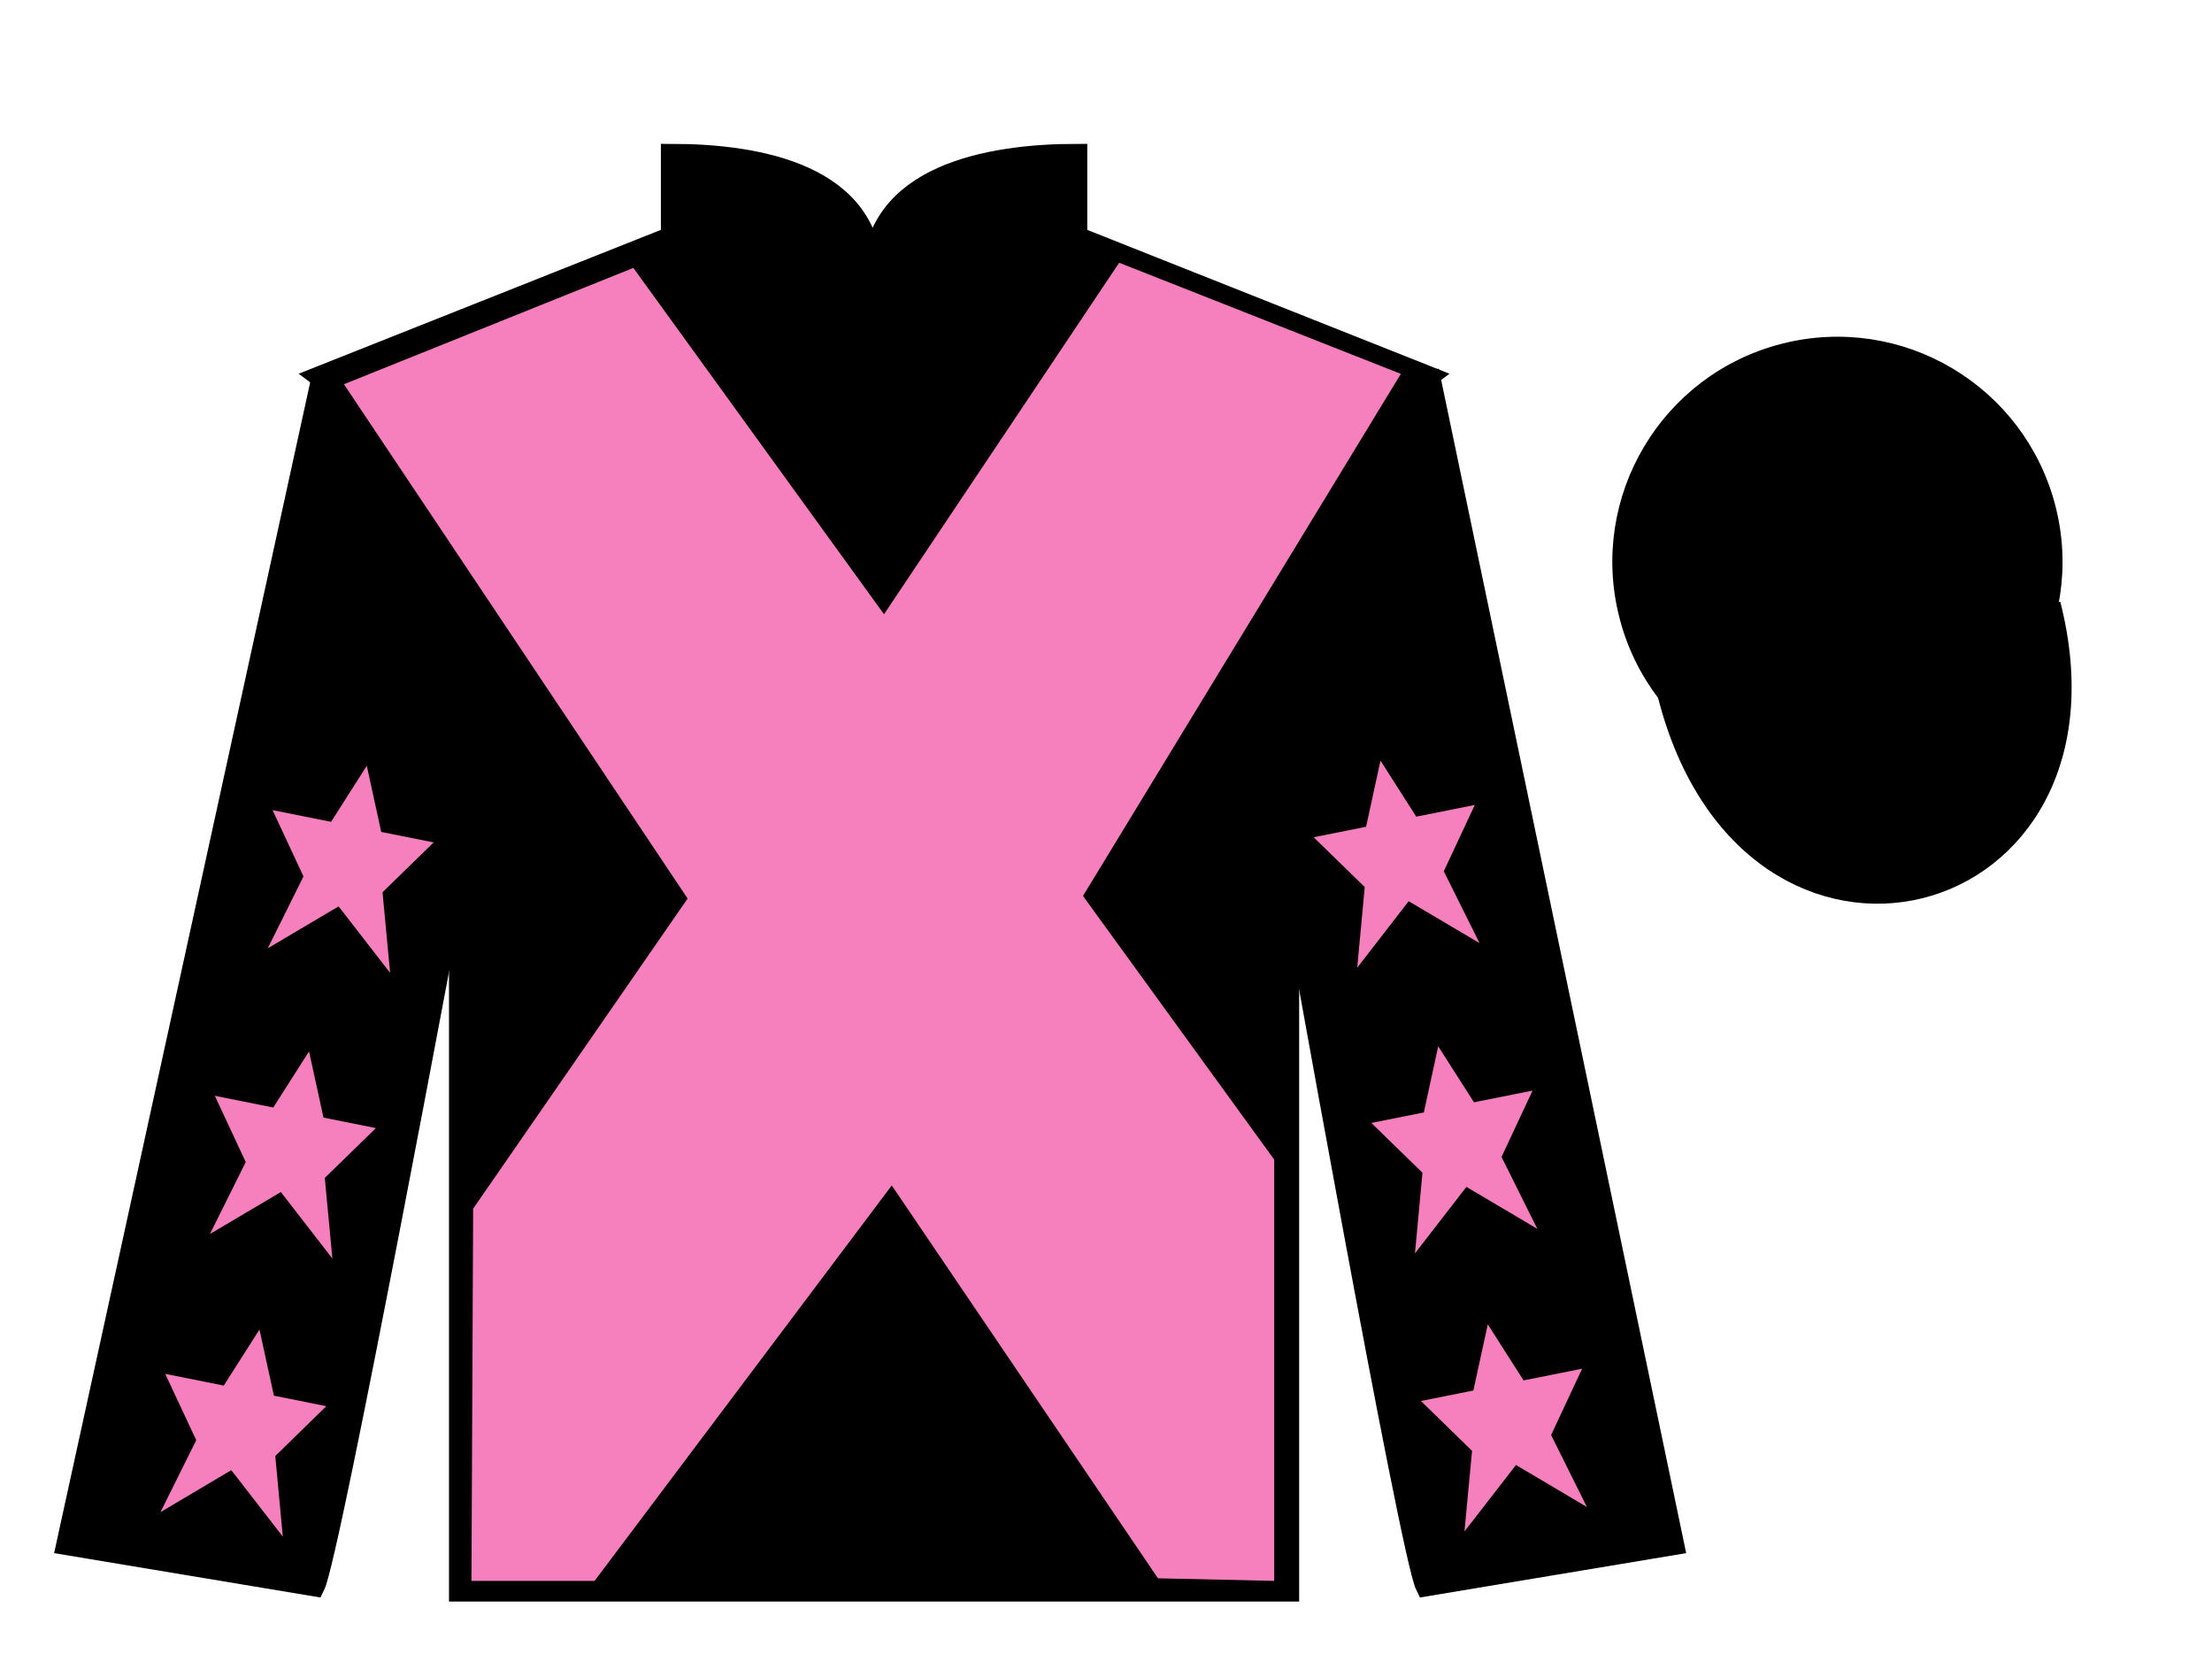
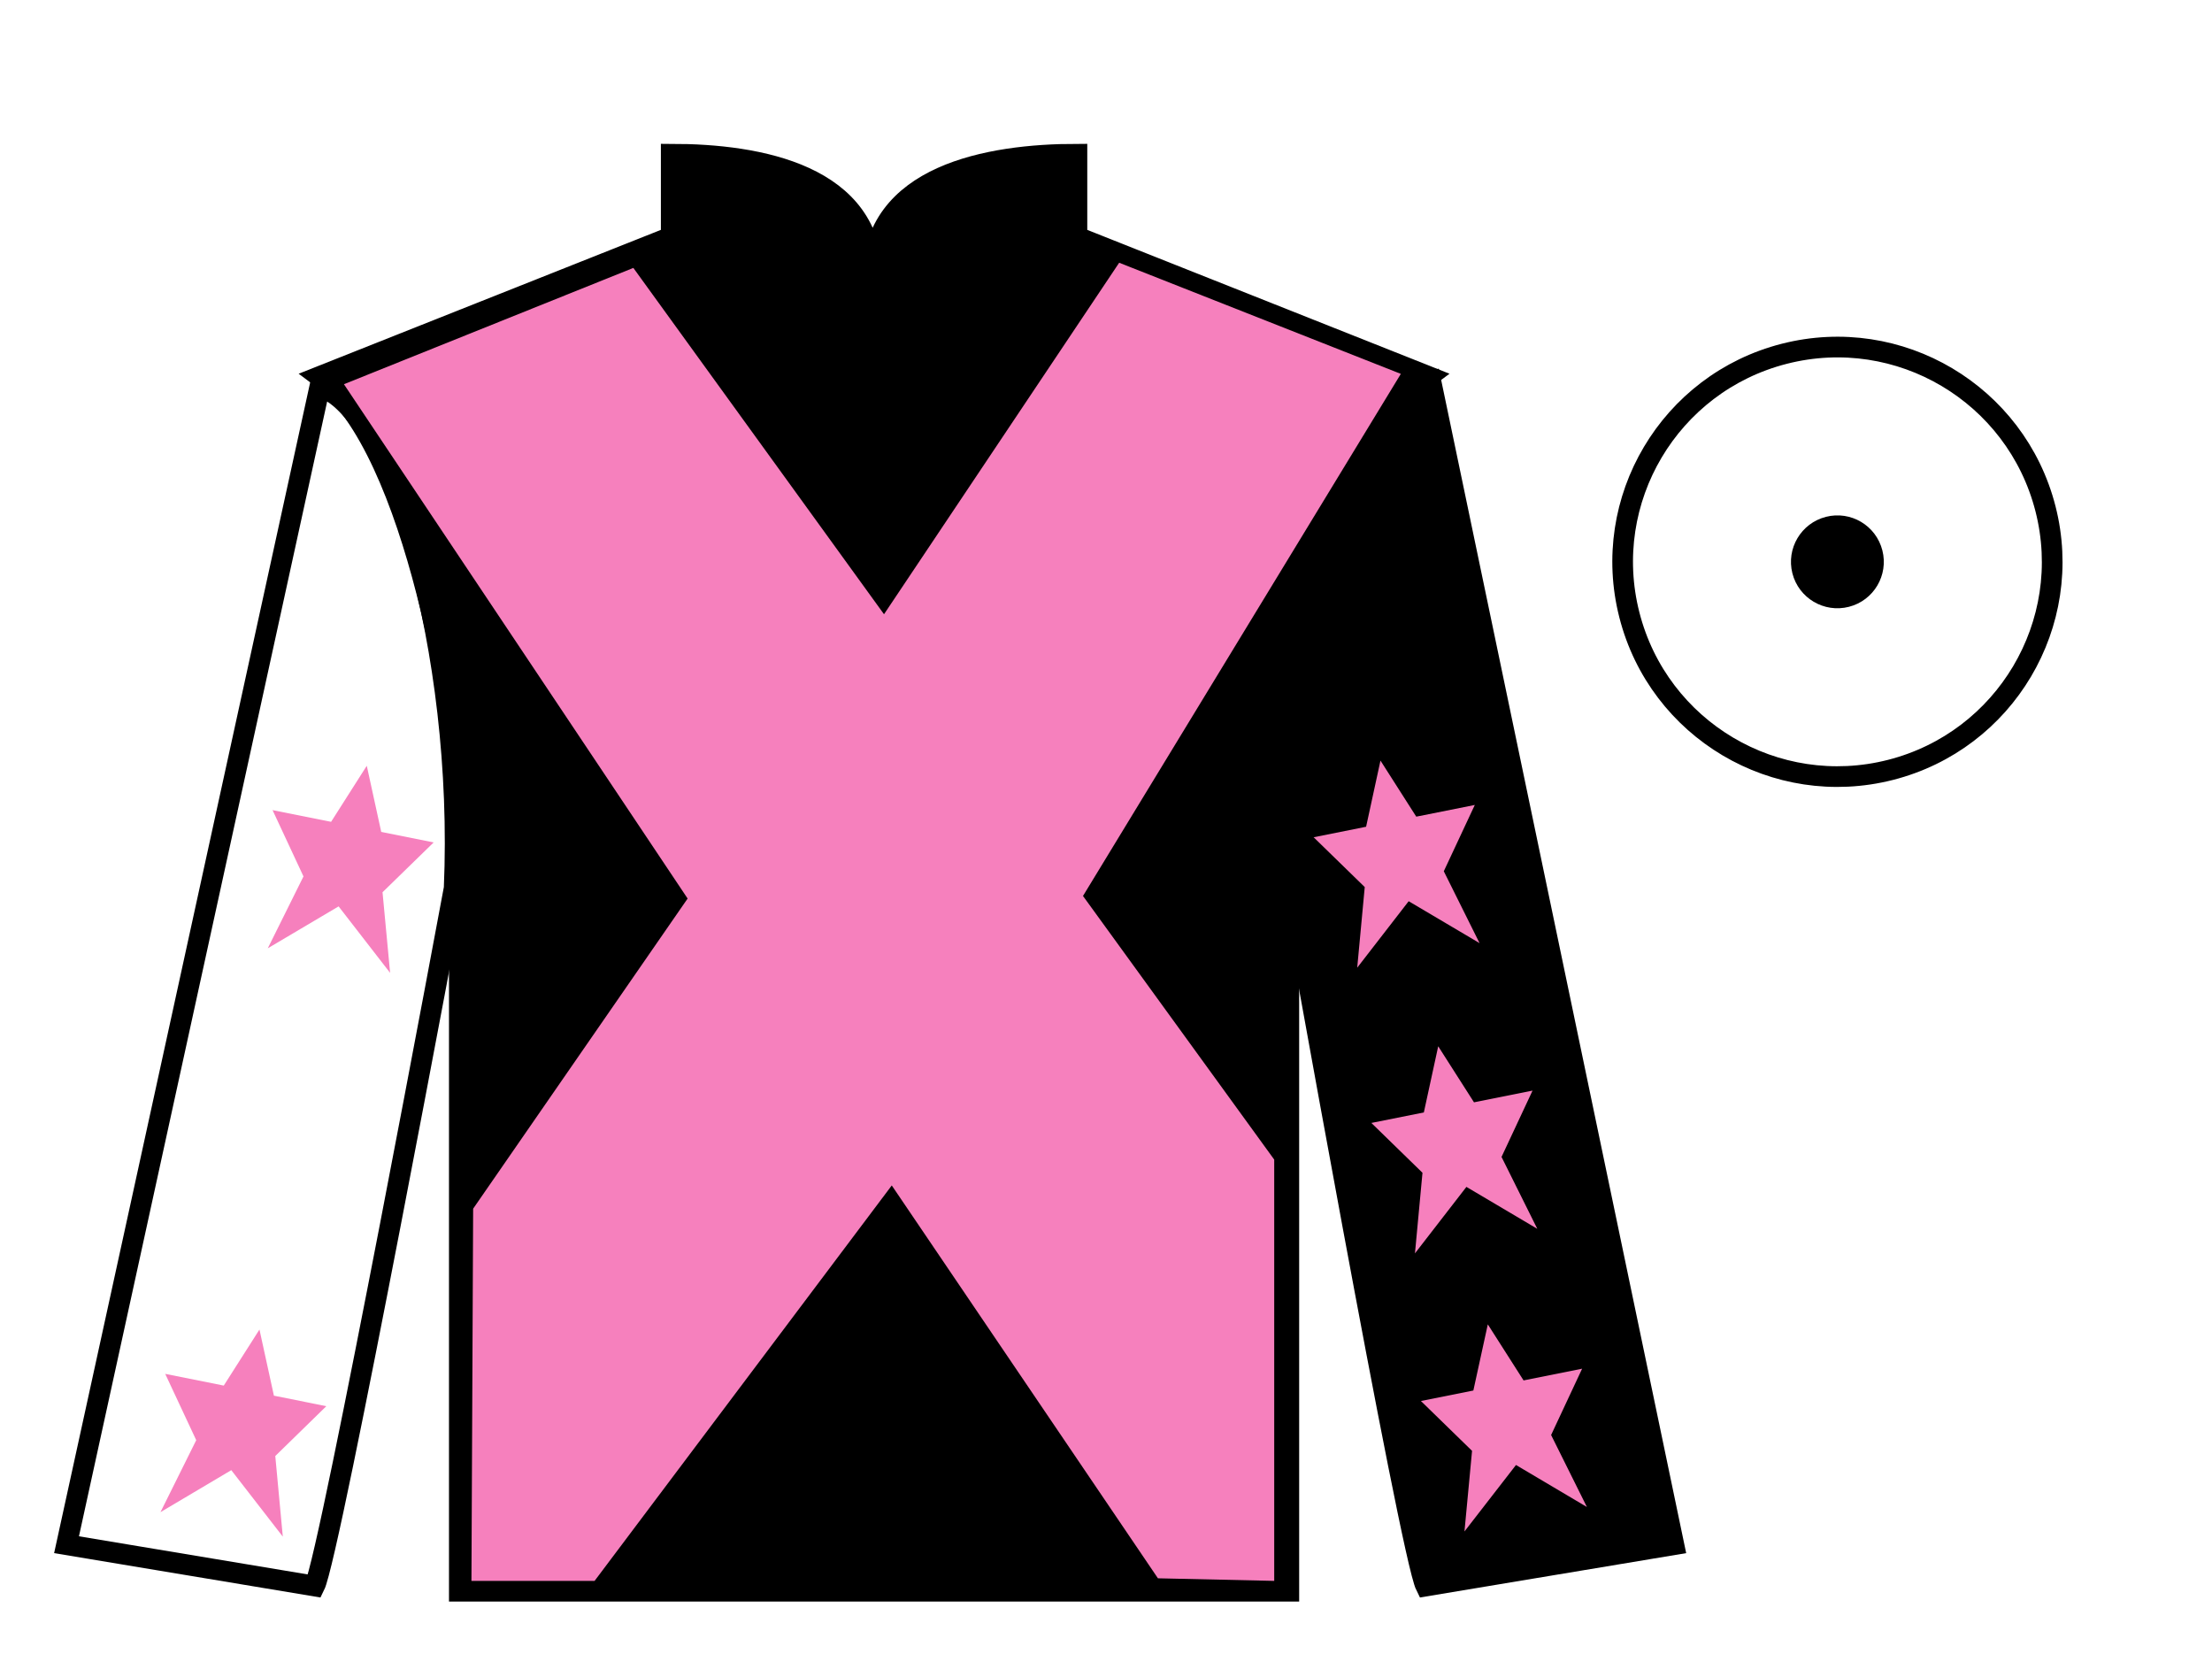
<svg xmlns="http://www.w3.org/2000/svg" width="107pt" height="80pt" viewBox="0 0 107 80" version="1.1">
  <g id="surface0">
    <path style=" stroke:none;fill-rule:nonzero;fill:rgb(0%,0%,0%);fill-opacity:1;" d="M 32.469 7.457 L 32.469 11.457 L 15.469 18.207 C 20.219 21.707 22.219 35.707 22.219 38.207 C 22.219 40.707 22.219 76.957 22.219 76.957 L 62.344 76.957 C 62.344 76.957 62.344 40.707 62.344 38.207 C 62.344 35.707 64.344 21.707 69.094 18.207 L 52.094 11.457 L 52.094 7.457 C 47.832 7.457 42.207 8.457 42.207 13.457 C 42.207 8.457 36.734 7.457 32.469 7.457 " />
    <path style="fill:none;stroke-width:10;stroke-linecap:butt;stroke-linejoin:miter;stroke:rgb(0%,0%,0%);stroke-opacity:1;stroke-miterlimit:4;" d="M 324.688 725.43 L 324.688 685.43 L 154.688 617.93 C 202.188 582.93 222.188 442.93 222.188 417.93 C 222.188 392.93 222.188 30.43 222.188 30.43 L 623.438 30.43 C 623.438 30.43 623.438 392.93 623.438 417.93 C 623.438 442.93 643.438 582.93 690.938 617.93 L 520.938 685.43 L 520.938 725.43 C 478.32 725.43 422.07 715.43 422.07 665.43 C 422.07 715.43 367.344 725.43 324.688 725.43 Z M 324.688 725.43 " transform="matrix(0.1,0,0,-0.1,0,80)" />
-     <path style=" stroke:none;fill-rule:nonzero;fill:rgb(0%,0%,0%);fill-opacity:1;" d="M 15.219 76.707 C 15.969 75.207 21.969 42.957 21.969 42.957 C 22.469 31.457 18.969 19.707 15.469 18.707 L 3.219 74.707 L 15.219 76.707 " />
    <path style="fill:none;stroke-width:10;stroke-linecap:butt;stroke-linejoin:miter;stroke:rgb(0%,0%,0%);stroke-opacity:1;stroke-miterlimit:4;" d="M 152.188 32.93 C 159.688 47.93 219.688 370.43 219.688 370.43 C 224.688 485.43 189.688 602.93 154.688 612.93 L 32.188 52.93 L 152.188 32.93 Z M 152.188 32.93 " transform="matrix(0.1,0,0,-0.1,0,80)" />
    <path style=" stroke:none;fill-rule:nonzero;fill:rgb(0%,0%,0%);fill-opacity:1;" d="M 80.969 74.707 L 69.219 18.457 C 65.719 19.457 61.969 31.457 62.469 42.957 C 62.469 42.957 68.219 75.207 68.969 76.707 L 80.969 74.707 " />
    <path style="fill:none;stroke-width:10;stroke-linecap:butt;stroke-linejoin:miter;stroke:rgb(0%,0%,0%);stroke-opacity:1;stroke-miterlimit:4;" d="M 809.688 52.93 L 692.188 615.43 C 657.188 605.43 619.688 485.43 624.688 370.43 C 624.688 370.43 682.188 47.93 689.688 32.93 L 809.688 52.93 Z M 809.688 52.93 " transform="matrix(0.1,0,0,-0.1,0,80)" />
-     <path style="fill-rule:nonzero;fill:rgb(0%,0%,0%);fill-opacity:1;stroke-width:10;stroke-linecap:butt;stroke-linejoin:miter;stroke:rgb(0%,0%,0%);stroke-opacity:1;stroke-miterlimit:4;" d="M 806.875 463.828 C 846.602 308.203 1030.547 355.781 991.758 507.773 " transform="matrix(0.1,0,0,-0.1,0,80)" />
    <path style=" stroke:none;fill-rule:nonzero;fill:rgb(96.286%,50.147%,73.931%);fill-opacity:1;" d="M 30.637 12.957 L 42.762 29.707 L 54.137 12.707 L 67.762 18.082 L 52.387 43.332 L 61.637 56.082 L 61.637 76.457 L 56.012 76.332 L 43.137 57.332 L 28.762 76.457 L 22.805 76.457 L 22.887 58.457 L 33.262 43.457 L 16.637 18.582 L 30.637 12.957 " />
-     <path style=" stroke:none;fill-rule:nonzero;fill:rgb(0%,0%,0%);fill-opacity:1;" d="M 91.449 37.234 C 97.008 35.816 100.363 30.16 98.945 24.605 C 97.523 19.047 91.871 15.691 86.312 17.109 C 80.754 18.527 77.398 24.184 78.816 29.738 C 80.234 35.297 85.891 38.652 91.449 37.234 " />
    <path style="fill:none;stroke-width:10;stroke-linecap:butt;stroke-linejoin:miter;stroke:rgb(0%,0%,0%);stroke-opacity:1;stroke-miterlimit:4;" d="M 914.492 427.656 C 970.078 441.836 1003.633 498.398 989.453 553.945 C 975.234 609.531 918.711 643.086 863.125 628.906 C 807.539 614.727 773.984 558.164 788.164 502.617 C 802.344 447.031 858.906 413.477 914.492 427.656 Z M 914.492 427.656 " transform="matrix(0.1,0,0,-0.1,0,80)" />
    <path style=" stroke:none;fill-rule:nonzero;fill:rgb(0%,0%,0%);fill-opacity:1;" d="M 89.312 28.863 C 90.246 28.625 90.809 27.676 90.57 26.742 C 90.332 25.805 89.383 25.242 88.449 25.48 C 87.516 25.719 86.949 26.668 87.188 27.605 C 87.426 28.539 88.379 29.102 89.312 28.863 " />
    <path style="fill:none;stroke-width:10;stroke-linecap:butt;stroke-linejoin:miter;stroke:rgb(0%,0%,0%);stroke-opacity:1;stroke-miterlimit:4;" d="M 893.125 511.367 C 902.461 513.75 908.086 523.242 905.703 532.578 C 903.32 541.953 893.828 547.578 884.492 545.195 C 875.156 542.812 869.492 533.32 871.875 523.945 C 874.258 514.609 883.789 508.984 893.125 511.367 Z M 893.125 511.367 " transform="matrix(0.1,0,0,-0.1,0,80)" />
-     <path style=" stroke:none;fill-rule:nonzero;fill:rgb(96.286%,50.147%,73.931%);fill-opacity:1;" d="M 14.949 50.852 L 13.219 53.562 L 10.391 52.996 L 11.887 56.203 L 10.156 59.68 L 13.586 57.652 L 16.078 60.867 L 15.711 56.969 L 18.184 54.559 L 15.648 54.051 L 14.949 50.852 " />
    <path style=" stroke:none;fill-rule:nonzero;fill:rgb(96.286%,50.147%,73.931%);fill-opacity:1;" d="M 12.551 64.301 L 10.824 67.012 L 7.992 66.445 L 9.492 69.652 L 7.762 73.133 L 11.188 71.102 L 13.68 74.316 L 13.316 70.418 L 15.785 68.008 L 13.25 67.5 L 12.551 64.301 " />
    <path style=" stroke:none;fill-rule:nonzero;fill:rgb(96.286%,50.147%,73.931%);fill-opacity:1;" d="M 17.742 37.035 L 16.016 39.746 L 13.184 39.18 L 14.68 42.387 L 12.953 45.863 L 16.379 43.836 L 18.871 47.051 L 18.504 43.152 L 20.977 40.742 L 18.441 40.234 L 17.742 37.035 " />
    <path style=" stroke:none;fill-rule:nonzero;fill:rgb(96.286%,50.147%,73.931%);fill-opacity:1;" d="M 69.57 50.602 L 71.301 53.312 L 74.133 52.746 L 72.633 55.953 L 74.363 59.43 L 70.934 57.402 L 68.445 60.617 L 68.809 56.719 L 66.336 54.309 L 68.875 53.801 L 69.57 50.602 " />
    <path style=" stroke:none;fill-rule:nonzero;fill:rgb(96.286%,50.147%,73.931%);fill-opacity:1;" d="M 71.969 64.051 L 73.699 66.762 L 76.531 66.195 L 75.031 69.402 L 76.762 72.883 L 73.332 70.852 L 70.84 74.066 L 71.207 70.168 L 68.734 67.758 L 71.27 67.25 L 71.969 64.051 " />
    <path style=" stroke:none;fill-rule:nonzero;fill:rgb(96.286%,50.147%,73.931%);fill-opacity:1;" d="M 66.777 36.785 L 68.508 39.496 L 71.34 38.93 L 69.84 42.137 L 71.57 45.613 L 68.141 43.586 L 65.652 46.801 L 66.016 42.902 L 63.543 40.492 L 66.082 39.984 L 66.777 36.785 " />
  </g>
</svg>